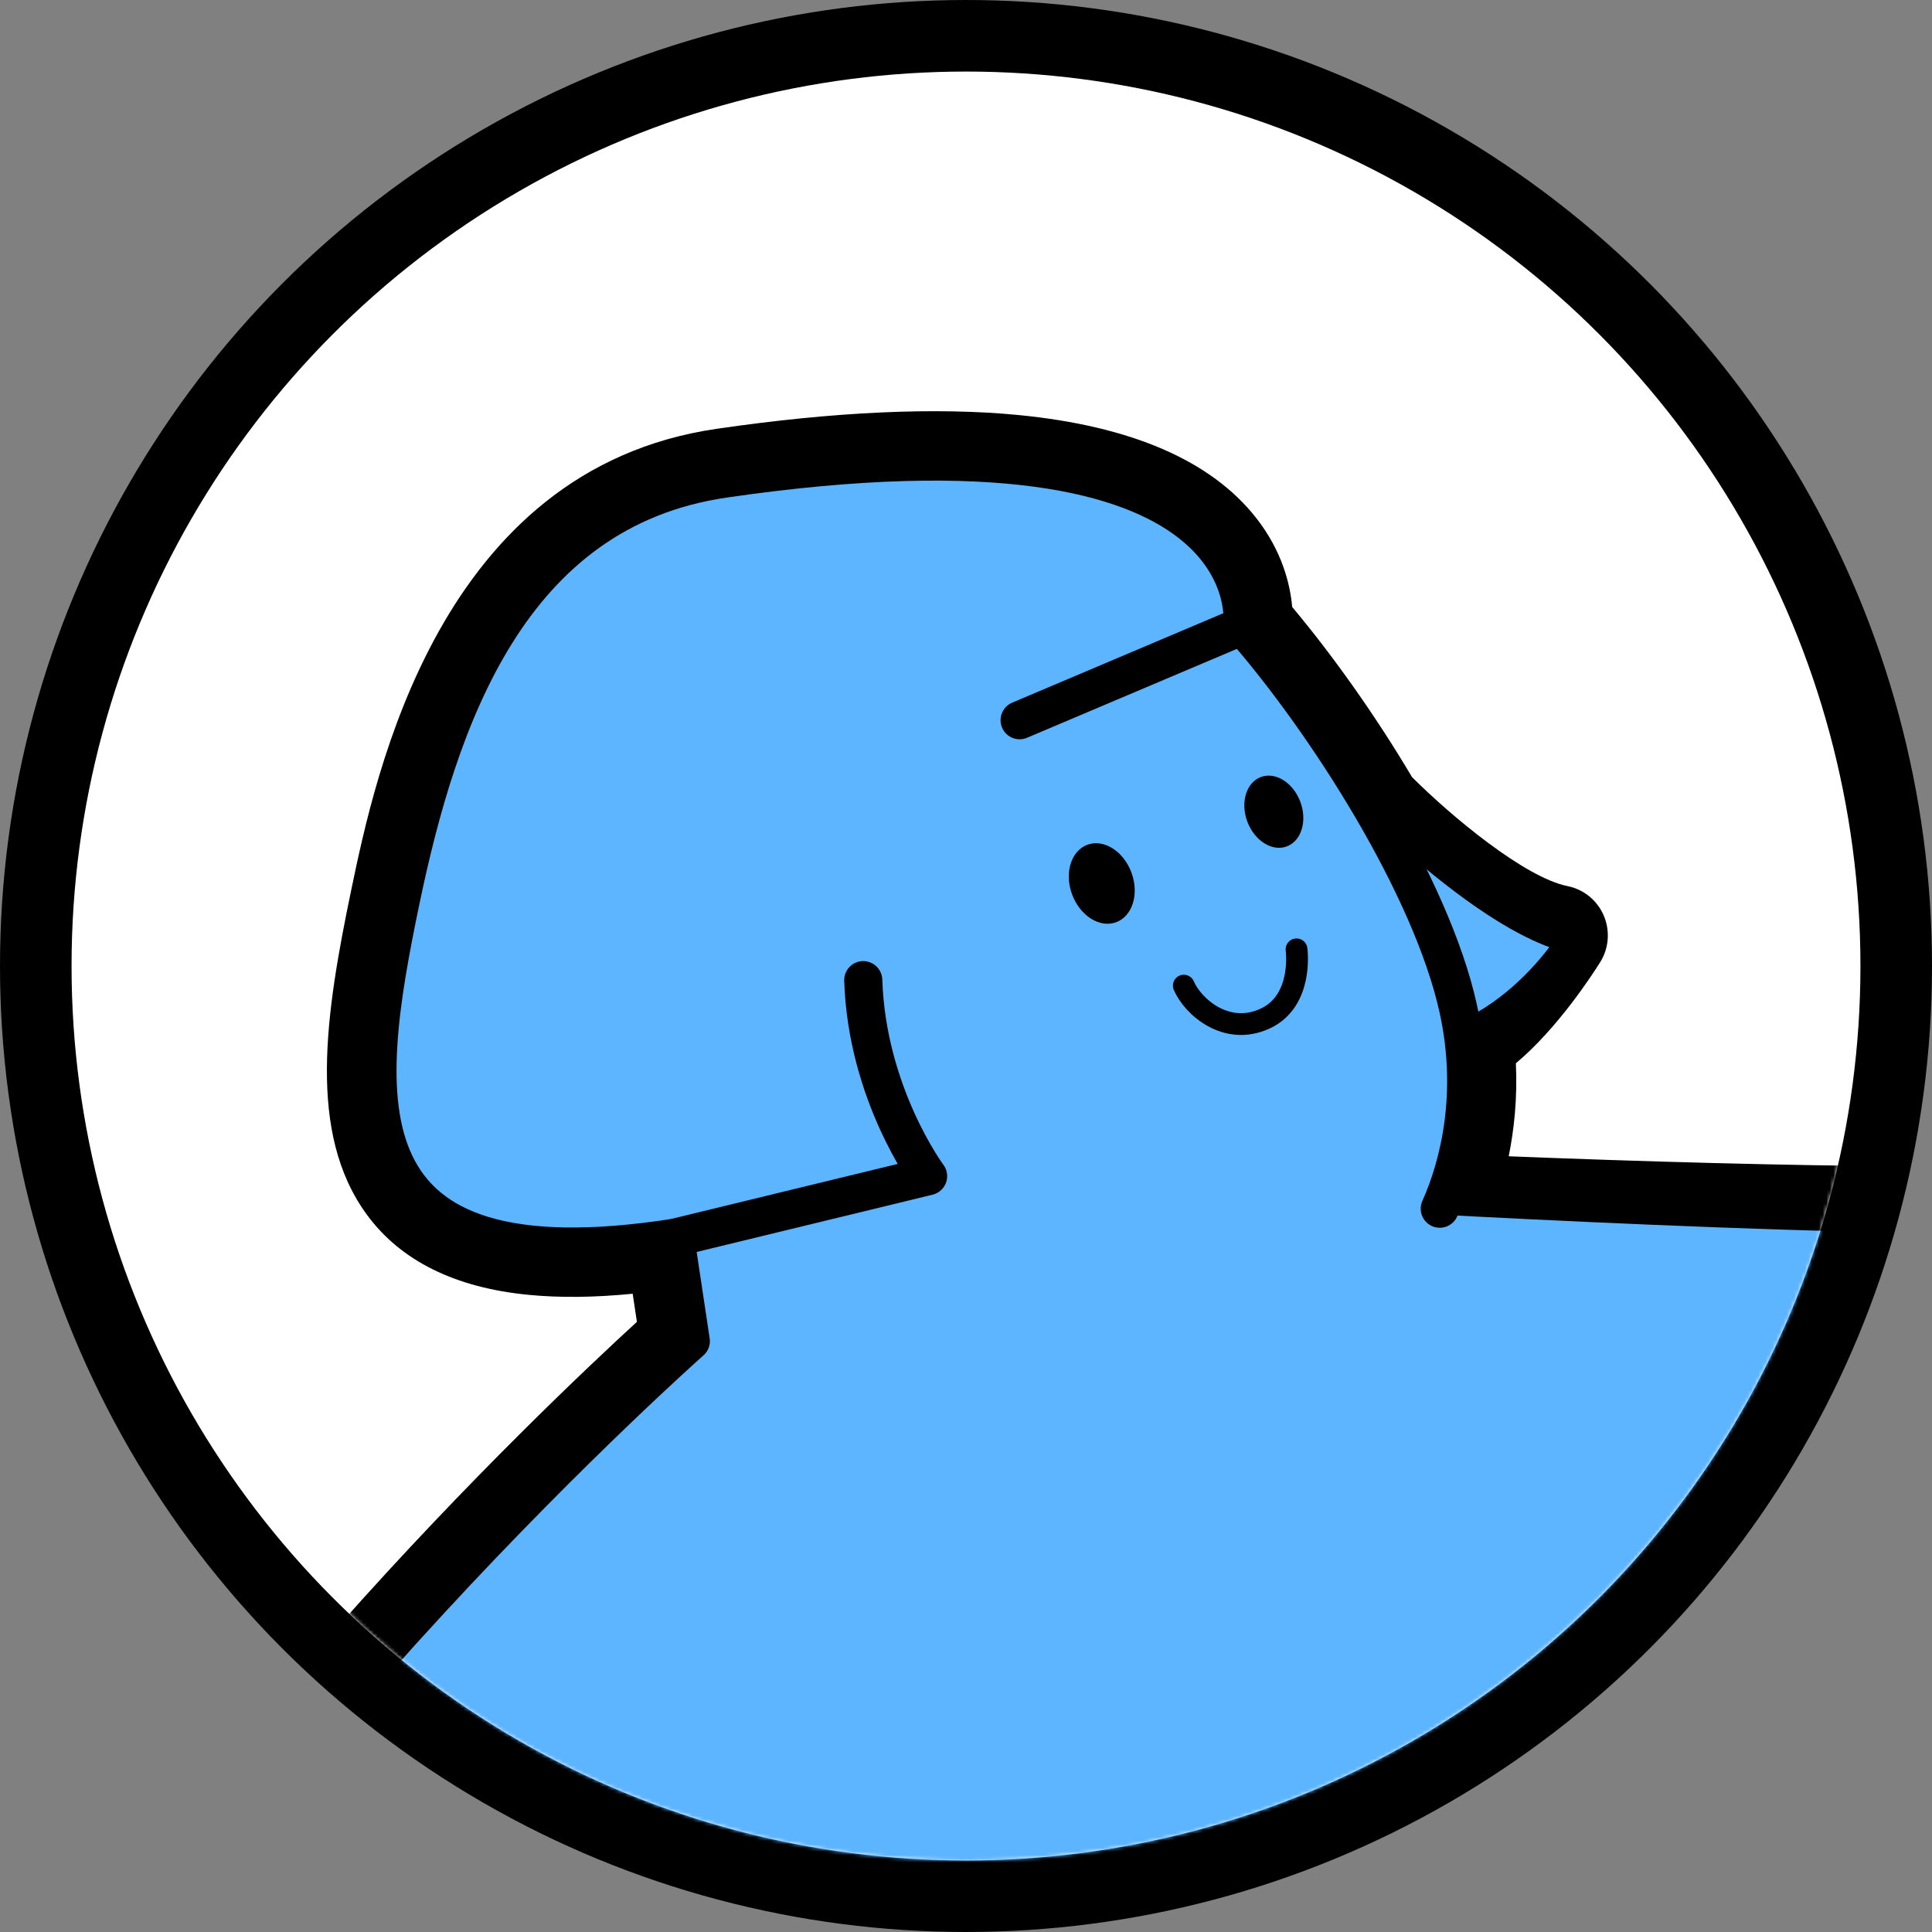
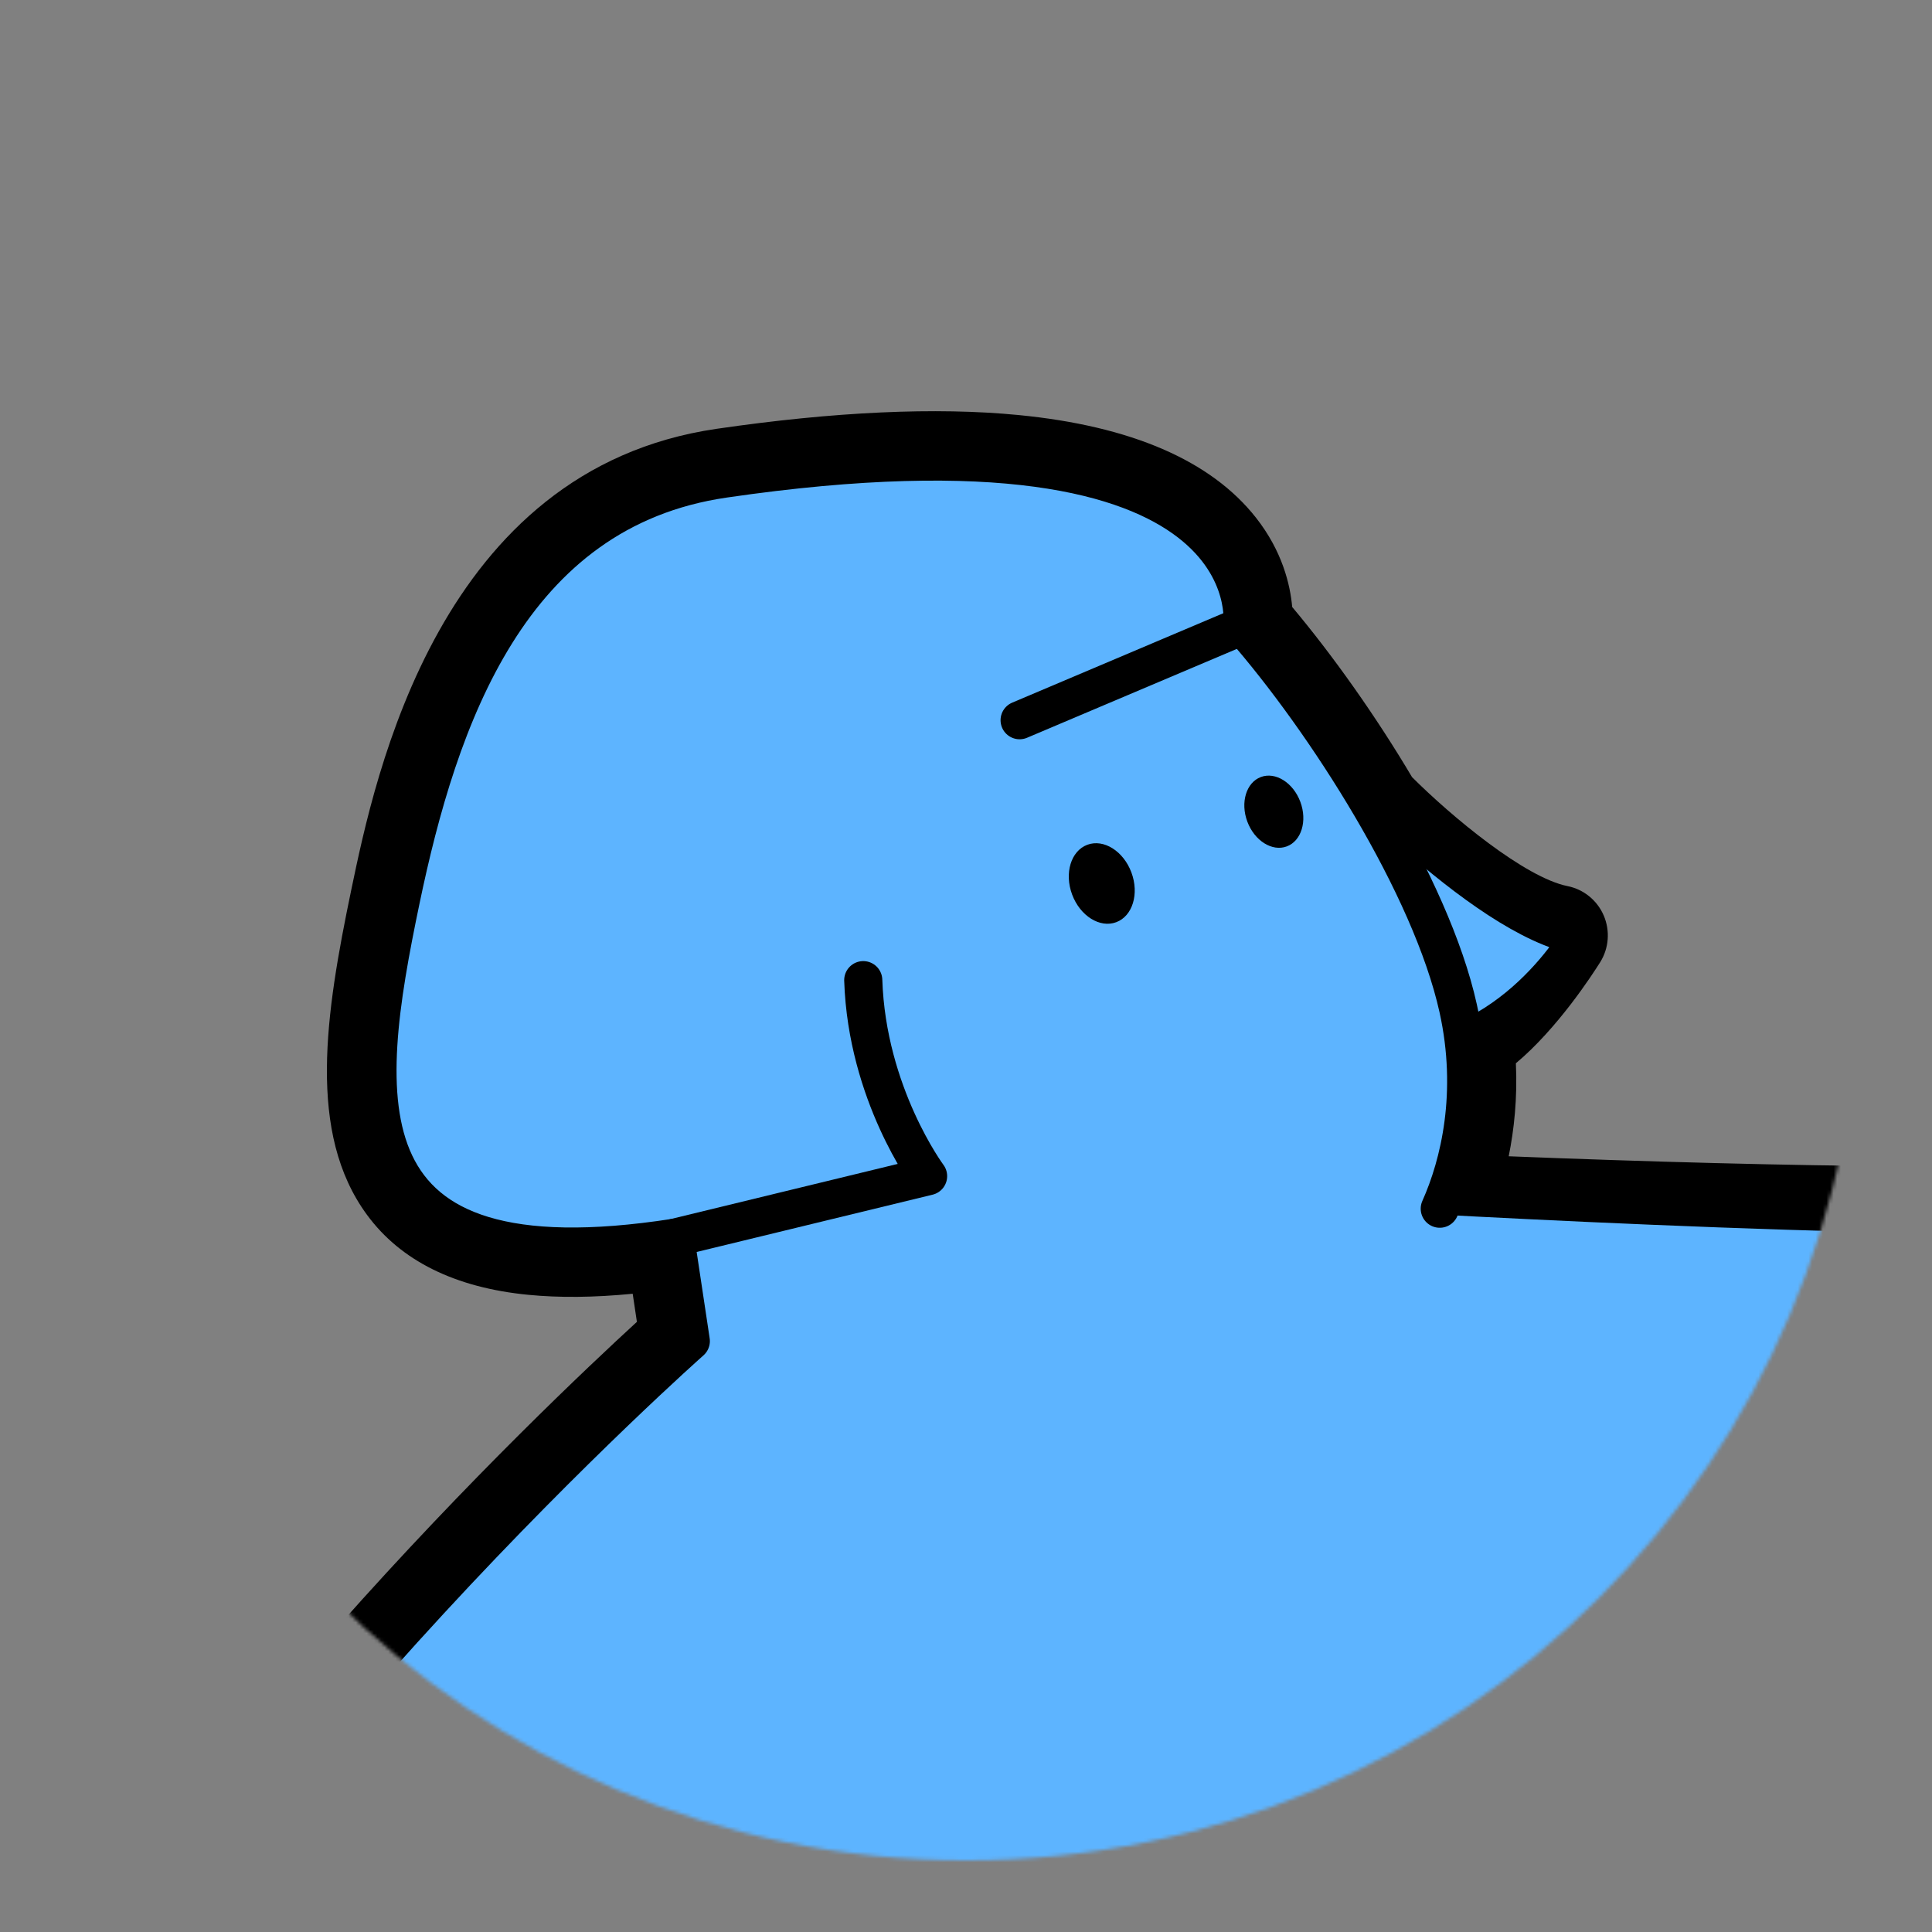
<svg xmlns="http://www.w3.org/2000/svg" width="540" height="540" viewBox="0 0 540 540" fill="none">
  <rect x="0" y="0" width="540" height="540" fill="#808080" stroke="none" />
-   <circle cx="270" cy="270" r="260" fill="white" stroke="black" stroke-width="20" />
  <mask id="mask0_2150_5935" style="mask-type:alpha" maskUnits="userSpaceOnUse" x="20" y="20" width="500" height="500">
    <circle cx="270" cy="270" r="240" fill="white" stroke="black" stroke-width="20" />
  </mask>
  <g mask="url(#mask0_2150_5935)">
    <path d="M248.099 1888.36C237.76 1887.1 228.35 1881.77 221.826 1873.28C215.362 1864.91 212.53 1854.46 213.771 1843.91C213.921 1842.37 214.386 1840.86 215.09 1839.44C216.285 1836.98 335.241 1591.72 389.664 1467.11C416.6 1405.45 436.531 1262.35 424.425 1126.31C415.978 1128.49 406.974 1130.58 397.49 1132.51C385.624 1134.96 373.298 1135.6 360.87 1134.39C306.327 1129.07 253.958 1089.85 218.995 1028.73L212.451 1030.95C211.741 1045.48 205.61 1054.35 200.428 1059.29C193.685 1065.74 185.677 1068.49 179.66 1069.67C165.952 1089.18 147.672 1090.72 137.414 1089.72C134.858 1089.47 132.428 1089.03 130.253 1088.49C116.403 1106.94 100.227 1108.64 91.055 1107.75C83.563 1107.02 77.004 1104.33 72.01 1101.54C70.57 1102.54 68.991 1103.51 67.275 1104.44C71.514 1176.56 47.52 1236.67 3.46 1263.01C-17.003 1276.78 -46.758 1287.63 -87.527 1296.16C-99.431 1298.64 -111.831 1299.3 -124.294 1298.09C-194.486 1291.24 -259.595 1228.66 -290.118 1138.67C-326.295 1032.02 -299.113 927.619 -225.412 890.525C-193.671 874.536 -167.215 865.631 -144.663 863.413C-133.696 860.771 -122.239 859.98 -110.581 861.118C-79.704 864.129 -48.044 880.506 -19.985 907.346C-20.746 897.023 -21.385 887.277 -21.954 877.891C-30.294 751.791 -34.585 651.214 -8.538 599.399C43.493 496.046 151.664 393.609 178.016 369.462L176.839 361.607C165.992 362.669 156.37 362.756 147.653 361.905C127.173 359.908 112.003 352.385 102.581 339.556C85.795 316.713 90.94 283.534 98.194 248.653C104.899 216.51 122.696 131.164 200.278 119.859C233.226 115.05 261.625 113.756 284.696 116.006C316.134 119.072 338.449 128.706 351.028 144.671C358.419 154.05 360.615 163.418 361.173 169.657C372.697 183.398 384.684 200.365 394.668 217.207C405.682 228.213 426.178 245.267 438.136 247.671C442.643 248.57 446.441 251.661 448.254 255.903C450.066 260.144 449.697 265.02 447.267 268.918C445.091 272.382 435.353 287.441 423.693 297.189C424.151 306.988 423.189 315.765 421.688 323.182C499.351 326.269 579.886 327.445 597.492 323.401C646.482 312.099 779.684 262.466 858.235 224.926C844.546 213.448 832.823 199.935 822.785 188.353C817.099 181.79 812.171 176.15 808.196 172.334C800.661 165.167 791.699 160.299 783.779 155.992C774.281 150.825 765.288 145.919 759.903 137.724C753.684 128.282 755.888 120.545 757.776 116.771C759.706 112.931 762.58 110.277 765.694 108.425C766.405 104.395 768.084 101.308 769.854 99.112C774.651 93.042 782.904 89.959 792.006 90.847C792.216 90.868 792.706 90.915 792.917 90.936C793.477 90.991 794.03 91.115 794.58 91.275C796.51 91.781 841.932 104.376 866.086 147.339C877.679 167.979 897.841 184.471 912.24 194.463C912.547 194.21 912.816 193.989 913.05 193.765C918.621 167.448 936.052 101.787 972.013 97.979C989.298 96.131 1001.06 95.476 1006.98 96.053C1007.61 96.114 1008.31 96.183 1009.04 96.324C1009.95 96.378 1011.25 96.469 1012.79 96.62C1013.1 96.65 1013.42 96.681 1013.77 96.715C1020.45 91.96 1030.42 87.207 1042.61 88.396C1046.7 88.795 1050.77 89.863 1054.7 91.555C1062.94 95.115 1069.46 100.804 1073.77 108.046C1074.08 108.077 1074.4 108.107 1074.71 108.138C1080.7 108.722 1086.41 110.693 1091.71 113.966C1101.44 120.004 1107.85 128.935 1110.28 139.562C1116.08 140.976 1121.45 143.833 1126.03 147.99C1139.11 159.904 1145.8 181.868 1125.76 208.045C1115.02 226.824 1090.03 258.704 1053.26 300.566C1053.6 305.087 1051.71 309.533 1048.14 312.472L1015.8 338.969C1012.92 341.338 1009.2 342.46 1005.53 342.102C1005.25 342.074 1004.97 342.047 1004.69 342.02C1004.33 341.986 1003.19 341.768 1001.36 341.342C951.883 376.099 878.425 422.653 799.768 455.129C751.824 474.909 675.742 501.628 634.34 515.932C692.86 576.137 767.223 649.656 803.497 685.39C890.335 654.914 1134.06 571.142 1176.07 575.24C1176.49 575.281 1176.91 575.322 1177.29 575.359C1217.19 580.806 1508.61 705.961 1577.04 735.537C1592.32 713.348 1629.66 665.709 1667.11 669.363C1672.12 669.851 1676.97 671.208 1681.53 673.42C1693.84 679.392 1692.6 695.387 1690.51 709.92C1685.11 747.209 1663.36 819.8 1638.79 882.539C1589.95 1007.23 1564.51 1011.43 1554.92 1013.04C1551.62 1013.6 1547.94 1013.63 1543.6 1013.21C1512.47 1010.17 1445.4 980.797 1367.78 946.791C1293.89 914.421 1210.14 877.731 1176.15 874.415C1170.62 873.876 1168.68 874.5 1168.65 874.531C1134.83 886.748 907.949 987.749 774.415 1047.67C769.421 1119.88 733.317 1380.61 724.35 1427.97C708.154 1513.58 630.59 1666.01 579.259 1766.89C566.928 1791.13 555.955 1812.68 548.458 1828.31C570.435 1847.21 603.972 1881.29 594.143 1906.7C585.023 1930.27 548.991 1927.92 537.117 1927.19C536.977 1927.17 536.802 1927.15 536.662 1927.14C536.487 1927.12 248.127 1888.43 248.127 1888.43L248.099 1888.36ZM214.253 622.615C184.418 653.845 164.555 678.131 157.739 691.85C152.549 704.844 161.382 783.846 179.112 886.511C178.159 814.392 208.117 752.922 259.609 726.843C264.478 724.385 269.264 722.06 274.004 719.836C251.199 680.079 230.23 646.862 214.256 622.579L214.253 622.615Z" fill="black" />
    <path d="M370.078 208.36C370.078 208.36 414.013 256.858 441.612 261.6C441.612 261.6 420.535 299.056 381.955 294.939" fill="#5DB4FF" />
    <path d="M370.078 208.36C370.078 208.36 414.013 256.858 441.612 261.6C441.612 261.6 420.535 299.056 381.955 294.939" stroke="black" stroke-width="10.656" stroke-linecap="round" stroke-linejoin="round" />
    <path d="M171.415 1056.39C171.415 1056.39 198.189 1057.27 198.514 1028.57C198.84 999.869 174.442 939.847 174.442 939.847C174.442 939.847 131.32 713.447 145.133 685.603C165.01 645.591 264.1 553.649 264.1 553.649L202.998 392.008C202.998 392.008 198.713 396.079 185.518 409.247C185.518 409.247 157.751 440.29 135.383 469.244C113.015 498.198 8.752 681.948 -5.261 721.26C-19.277 760.606 -5.285 917.899 0.317 984.746C5.918 1051.59 19.507 1088.01 37.625 1094.66C55.572 1101.25 71.329 1083.91 71.329 1083.91C71.329 1083.91 102.445 1113.1 124.463 1071.43C124.463 1071.43 154.171 1088.25 171.415 1056.39C171.415 1056.39 156.841 1030.8 154.758 1000.34Z" fill="#5DB4FF" />
-     <path d="M171.415 1056.39C171.415 1056.39 198.189 1057.27 198.514 1028.57C198.84 999.869 174.442 939.847 174.442 939.847C174.442 939.847 131.32 713.447 145.133 685.603C165.01 645.591 264.1 553.649 264.1 553.649L202.998 392.008C202.998 392.008 198.713 396.079 185.518 409.247C185.518 409.247 157.751 440.29 135.383 469.244C113.015 498.198 8.752 681.948 -5.261 721.26C-19.277 760.606 -5.285 917.899 0.317 984.746C5.918 1051.59 19.507 1088.01 37.625 1094.66C55.572 1101.25 71.329 1083.91 71.329 1083.91C71.329 1083.91 102.445 1113.1 124.463 1071.43C124.463 1071.43 154.171 1088.25 171.415 1056.39ZM171.415 1056.39C171.415 1056.39 156.841 1030.8 154.758 1000.34" stroke="black" stroke-width="10.656" stroke-linecap="round" stroke-linejoin="round" />
    <path d="M985.123 156.898C985.123 156.898 995.017 158.005 1006.92 157.717C1024.07 157.269 1045.36 153.832 1046.85 139.699C1049.89 110.981 1007.19 110.385 1007.19 110.385C1007.19 110.385 1004.38 108.733 973.562 112.017C942.741 115.302 926.02 200.859 926.02 200.859C897.979 232.9 669.065 321.368 600.699 337.106C570.185 344.132 383.137 333.097 383.137 333.097L383.966 385.837L601.567 512.274C601.567 512.274 726.656 470.084 794.412 442.129C922.594 389.25 1037.72 296.999 1037.72 296.999C1119.78 204.279 1118.03 190.749 1118.03 190.749" fill="#5DB4FF" />
    <path d="M985.123 156.898C985.123 156.898 995.017 158.005 1006.92 157.717C1024.07 157.269 1045.36 153.832 1046.85 139.699C1049.89 110.981 1007.19 110.385 1007.19 110.385C1007.19 110.385 1004.38 108.733 973.562 112.017C942.741 115.302 926.02 200.859 926.02 200.859C897.979 232.9 669.065 321.368 600.699 337.106C570.185 344.132 383.137 333.097 383.137 333.097L383.966 385.837L601.567 512.274C601.567 512.274 726.656 470.084 794.412 442.129C922.594 389.25 1037.72 296.999 1037.72 296.999C1119.78 204.279 1118.03 190.749 1118.03 190.749" stroke="black" stroke-width="10.656" stroke-linecap="round" stroke-linejoin="round" />
    <path d="M400.53 336.34C206.634 273.781 355.059 351.06 355.059 351.06C355.059 351.06 256.883 243.411 250.746 359.228C249.197 388.517 218.827 421.249 222.549 447.942L201.318 578.65C201.318 578.65 413.386 873.41 437.574 1116.02C450.824 1249.03 433.187 1402.67 402.561 1472.81C347.404 1599.15 227.761 1845.65 227.761 1845.65C226.056 1859.87 235.999 1872.78 249.972 1874.46L538.017 1913.13C640.609 1919.71 531.072 1832.15 531.072 1832.15C561.783 1765.14 689.75 1535.1 710.529 1425.34C719.413 1378.46 758.324 1097.3 760.8 1039.3C838.169 962.06 878.551 846.261 878.551 846.261L817.374 718.718C817.374 718.718 671.379 575.94 591.398 491.553C610.717 468.133 596.496 406.312 537.225 423.008" fill="#5DB4FF" />
    <path d="M400.53 336.34C206.634 273.781 355.059 351.06 355.059 351.06C355.059 351.06 256.883 243.411 250.746 359.228C249.197 388.517 218.827 421.249 222.549 447.942L201.318 578.65C201.318 578.65 413.386 873.41 437.574 1116.02C450.824 1249.03 433.187 1402.67 402.561 1472.81C347.404 1599.15 227.761 1845.65 227.761 1845.65C226.056 1859.87 235.999 1872.78 249.972 1874.46L538.017 1913.13C640.609 1919.71 531.072 1832.15 531.072 1832.15C561.783 1765.14 689.75 1535.1 710.529 1425.34C719.413 1378.46 758.324 1097.3 760.8 1039.3C838.169 962.06 878.551 846.261 878.551 846.261L817.374 718.718C817.374 718.718 671.379 575.94 591.398 491.553C610.717 468.133 596.496 406.312 537.225 423.008" stroke="black" stroke-width="10.656" stroke-linecap="round" stroke-linejoin="round" />
    <path d="M-7.934 876.988C-16.616 745.695 -19.59 652.633 4.037 605.706C61.725 491.101 193.085 374.845 193.085 374.845L188.73 345.935C93.744 360.667 100.383 307.454 112.021 251.548C122.577 200.943 142.304 142.539 202.354 133.8C356.087 111.368 347.233 174.968 347.233 174.968C370.604 201.669 400.008 247.689 407.564 281.824C412.763 305.339 408.02 325.339 402.419 337.834" fill="#5DB4FF" />
    <path d="M-7.934 876.988C-16.616 745.695 -19.59 652.633 4.037 605.706C61.725 491.101 193.085 374.845 193.085 374.845L188.73 345.935C93.744 360.667 100.383 307.454 112.021 251.548C122.577 200.943 142.304 142.539 202.354 133.8C356.087 111.368 347.233 174.968 347.233 174.968C370.604 201.669 400.008 247.689 407.564 281.824C412.763 305.339 408.02 325.339 402.419 337.834" stroke="black" stroke-width="10.656" stroke-linecap="round" stroke-linejoin="round" />
    <path d="M311.986 257.76C316.56 256.052 318.459 249.823 316.229 243.847C313.998 237.871 308.481 234.41 303.907 236.117C299.333 237.825 297.433 244.054 299.664 250.03C301.895 256.006 307.411 259.467 311.986 257.76Z" fill="black" />
    <path d="M359.659 236.573C363.751 235.045 365.447 229.466 363.448 224.11C361.449 218.754 356.512 215.651 352.42 217.178C348.329 218.705 346.632 224.285 348.631 229.641C350.631 234.996 355.568 238.1 359.659 236.573Z" fill="black" />
-     <path d="M362.385 265.346C362.385 265.346 364.39 279.757 353.567 284.716C342.744 289.675 333.402 281.362 330.878 275.486" fill="#5DB4FF" />
-     <path d="M362.385 265.346C362.385 265.346 364.39 279.757 353.567 284.716C342.744 289.675 333.402 281.362 330.878 275.486" stroke="black" stroke-width="6.089" stroke-linecap="round" stroke-linejoin="round" />
    <path d="M241.282 273.958C242.312 305.795 259.406 328.738 259.406 328.738L188.709 345.91" fill="#5DB4FF" />
    <path d="M241.282 273.958C242.312 305.795 259.406 328.738 259.406 328.738L188.709 345.91" stroke="black" stroke-width="10.656" stroke-linecap="round" stroke-linejoin="round" />
    <path d="M347.177 174.958L284.986 201.3" stroke="black" stroke-width="10.656" stroke-linecap="round" stroke-linejoin="round" />
    <path d="M187.9 567.538L275.259 493.677L281.511 521.606L283.505 521.094L299.947 523.546L193.022 616.844L187.9 567.538Z" fill="#5DB4FF" />
  </g>
</svg>